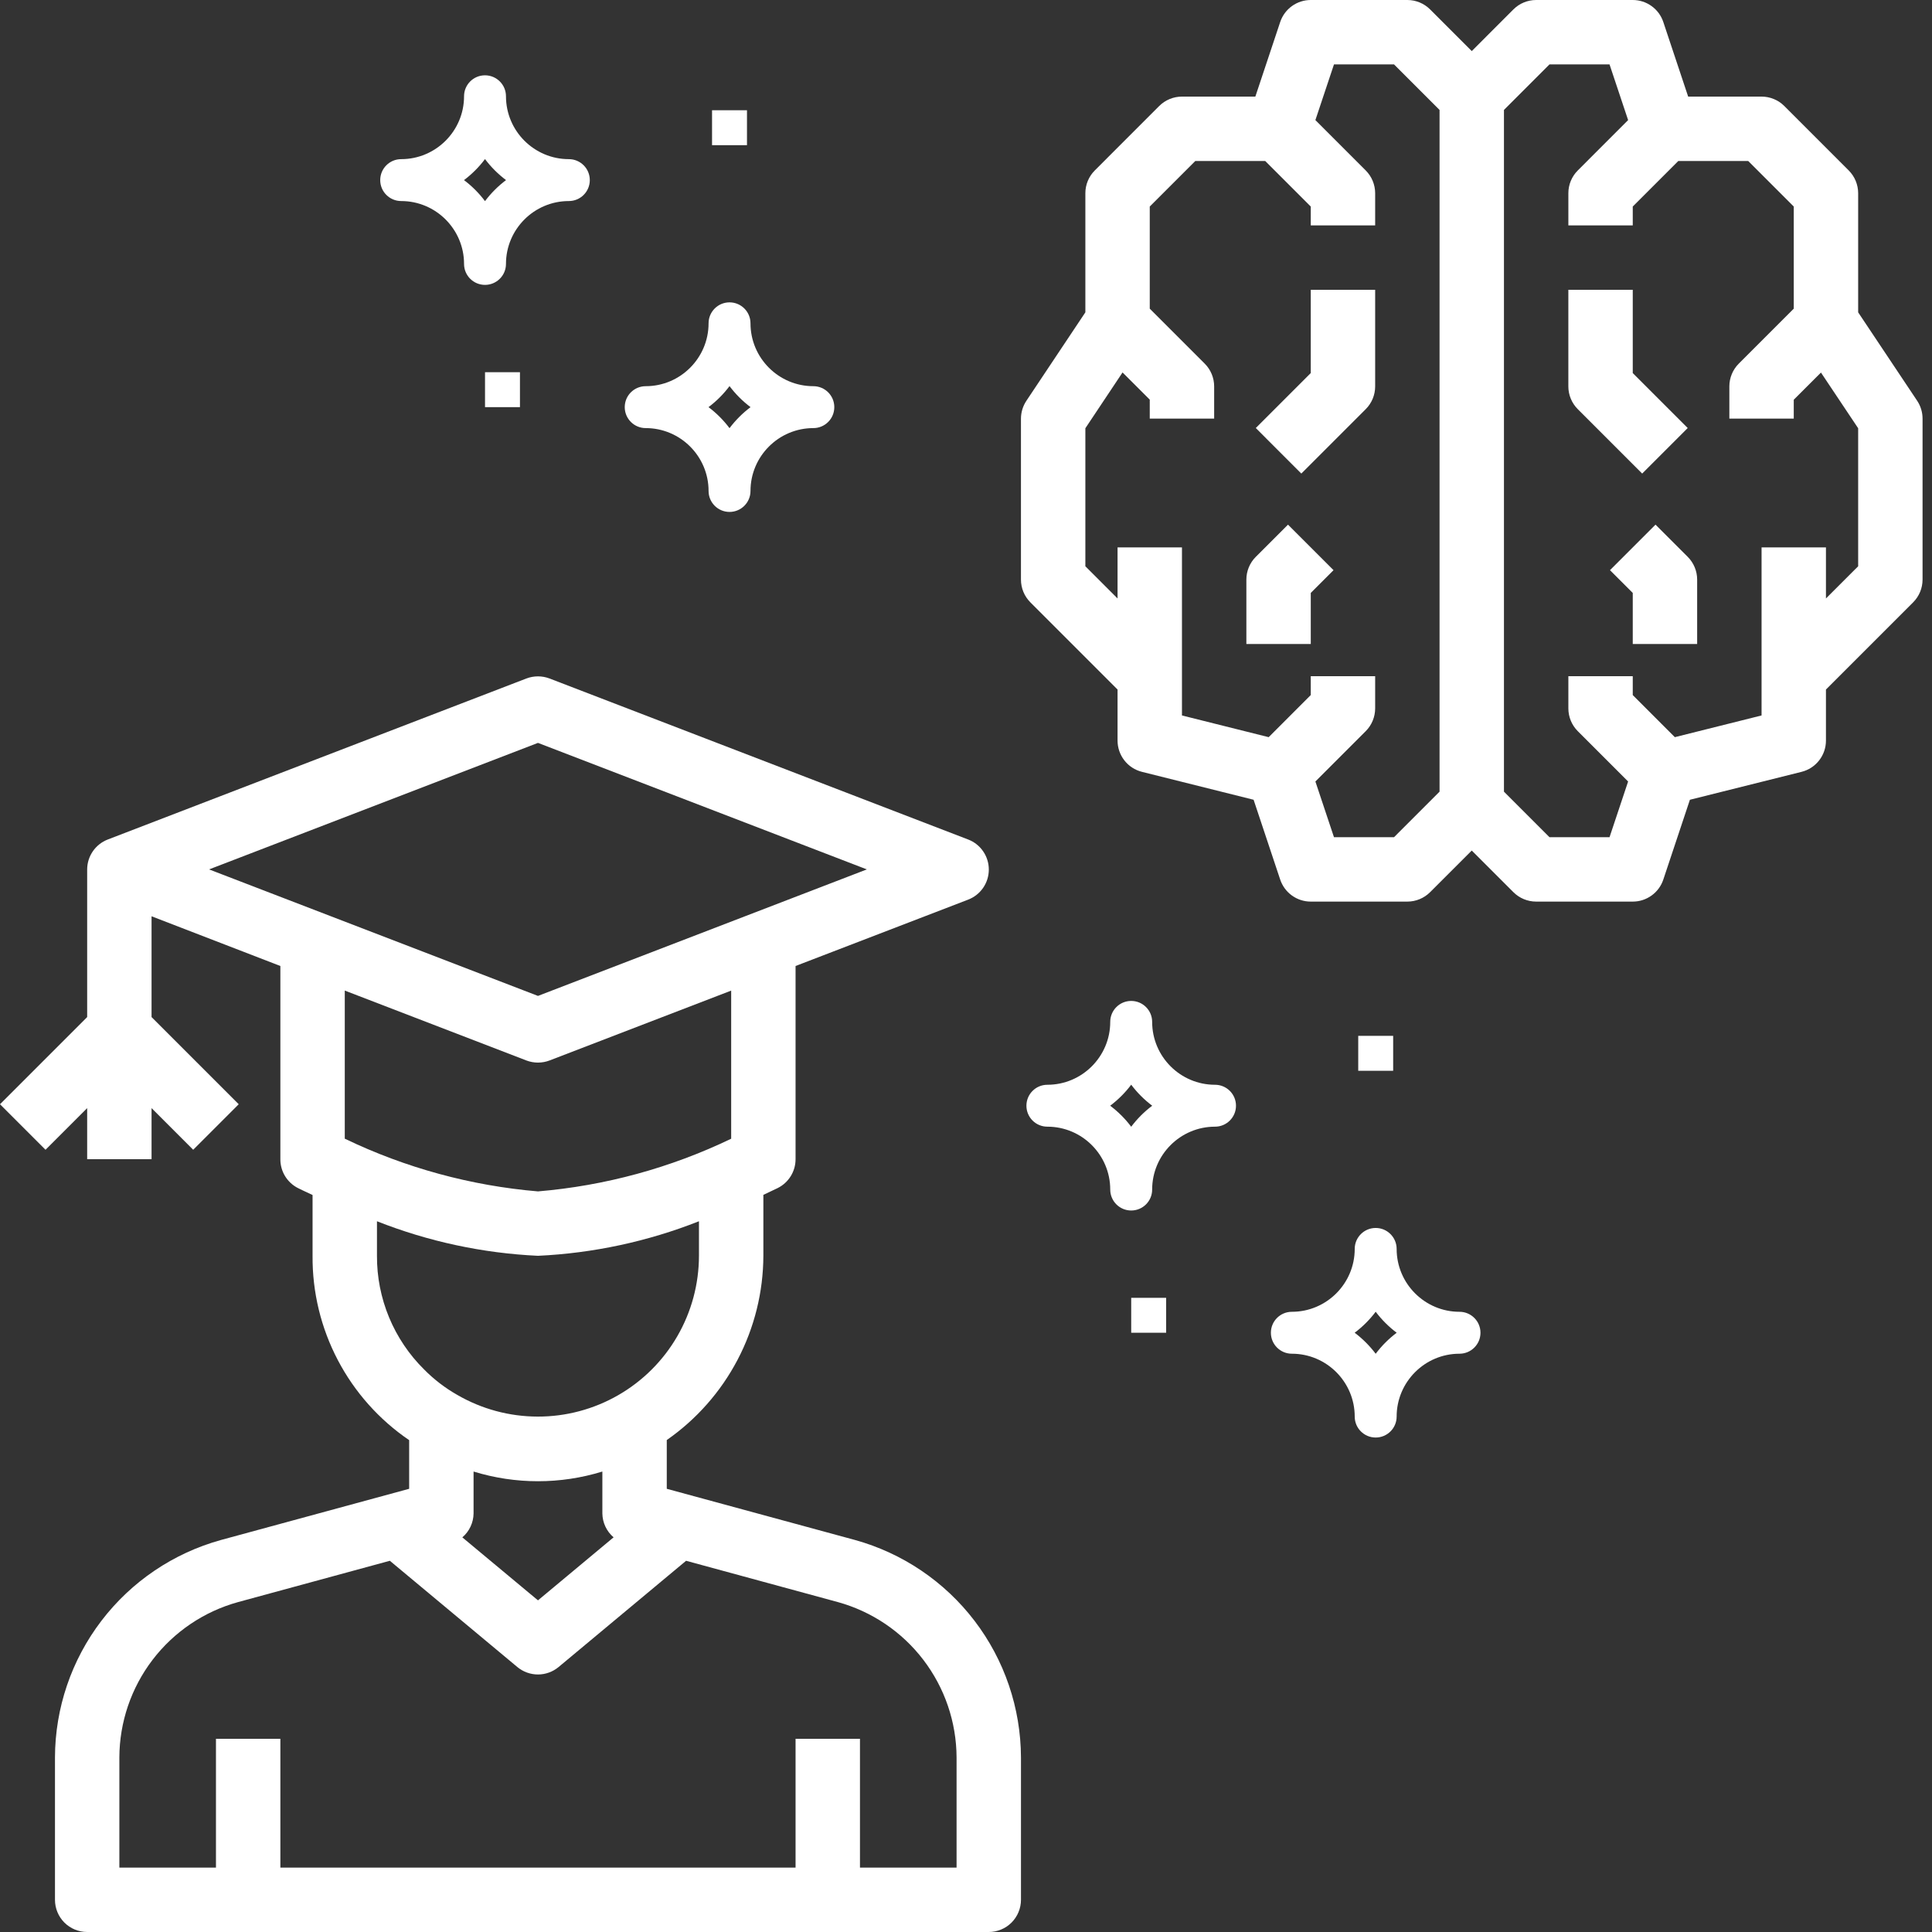
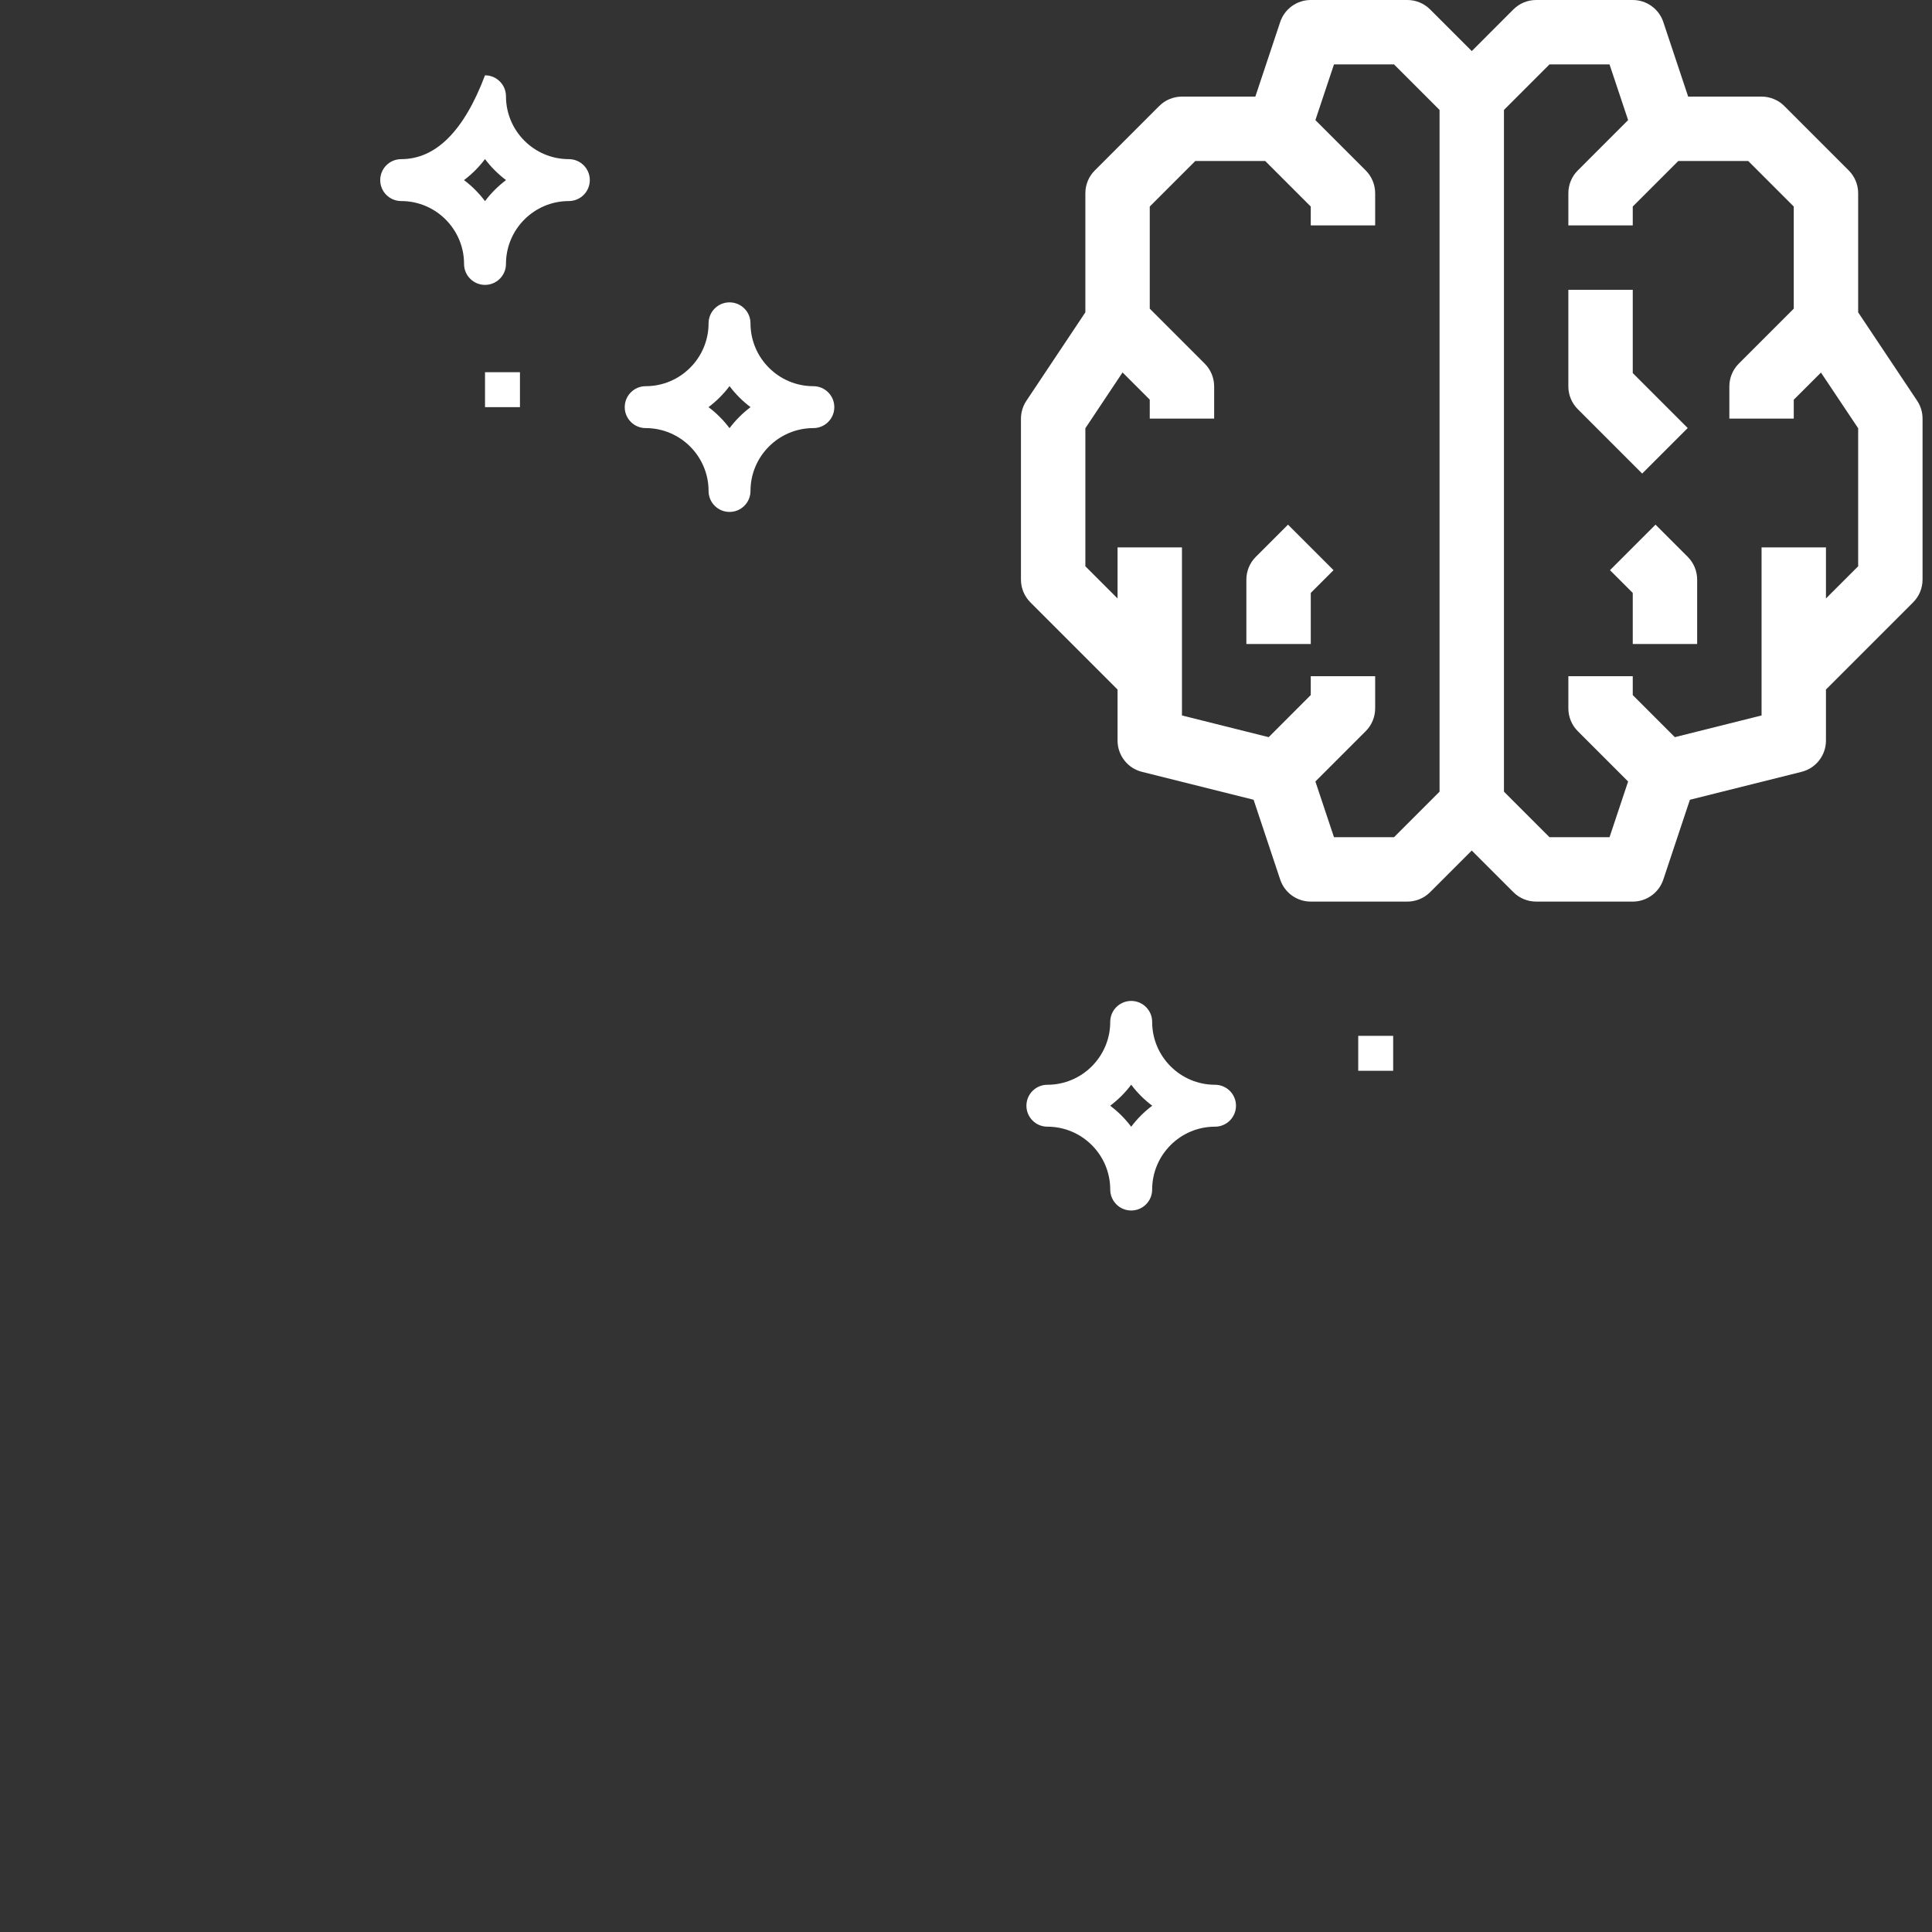
<svg xmlns="http://www.w3.org/2000/svg" width="110" height="110" viewBox="0 0 110 110" fill="none">
  <rect x="0" y="0" width="110" height="110" fill="#333333" stroke="none" />
-   <path d="M48.675 87.679L37.963 84.766V81.99C39.655 80.812 41.038 79.244 41.995 77.418C42.953 75.592 43.456 73.562 43.463 71.5V68.03C43.93 67.815 44.225 67.663 44.282 67.641C44.587 67.489 44.843 67.254 45.022 66.965C45.202 66.675 45.296 66.341 45.296 66V55L55.121 51.222C55.468 51.089 55.766 50.854 55.976 50.549C56.187 50.243 56.299 49.88 56.299 49.509C56.299 49.138 56.187 48.776 55.976 48.47C55.766 48.164 55.468 47.929 55.121 47.797L31.288 38.63C30.864 38.469 30.395 38.469 29.971 38.63L6.138 47.797C5.793 47.929 5.497 48.163 5.287 48.467C5.077 48.771 4.964 49.131 4.963 49.5V57.908L0 62.871L2.592 65.463L4.963 63.092V66H8.629V63.092L11 65.463L13.592 62.871L8.629 57.908V52.169L15.963 55V66C15.961 66.342 16.055 66.678 16.234 66.97C16.413 67.261 16.671 67.497 16.977 67.65C17.034 67.678 17.329 67.824 17.796 68.039V71.5C17.78 73.567 18.274 75.606 19.233 77.436C20.192 79.267 21.588 80.833 23.296 81.996V84.766L12.579 87.681C9.868 88.432 7.478 90.048 5.772 92.284C4.066 94.519 3.138 97.251 3.13 100.063V108.167C3.13 108.653 3.323 109.119 3.666 109.463C4.01 109.807 4.477 110 4.963 110H56.296C56.782 110 57.249 109.807 57.593 109.463C57.936 109.119 58.13 108.653 58.13 108.167V100.063C58.12 97.25 57.192 94.517 55.485 92.281C53.778 90.046 51.386 88.429 48.675 87.679ZM26.963 86.167V83.783C29.352 84.519 31.907 84.519 34.296 83.783V86.167C34.299 86.426 34.358 86.682 34.468 86.917C34.578 87.152 34.738 87.361 34.936 87.529L30.63 91.117L26.323 87.531C26.521 87.363 26.681 87.154 26.791 86.918C26.902 86.683 26.96 86.427 26.963 86.167ZM30.63 42.297L49.355 49.5L30.63 56.703L11.904 49.5L30.63 42.297ZM29.971 60.379C30.395 60.54 30.864 60.54 31.288 60.379L41.63 56.401V64.834C38.176 66.496 34.448 67.512 30.63 67.833C26.811 67.51 23.083 66.493 19.63 64.832V56.399L29.971 60.379ZM21.463 71.5V69.533C24.389 70.689 27.487 71.353 30.63 71.5C33.772 71.353 36.87 70.689 39.796 69.533V71.5C39.794 73.11 39.368 74.69 38.561 76.083C37.755 77.476 36.596 78.631 35.2 79.434C33.805 80.237 32.223 80.658 30.614 80.655C29.004 80.652 27.424 80.226 26.032 79.418C25.34 79.025 24.706 78.538 24.147 77.972C23.291 77.126 22.613 76.118 22.152 75.007C21.691 73.895 21.457 72.703 21.463 71.5ZM54.463 106.333H48.963V99H45.296V106.333H15.963V99H12.296V106.333H6.796V100.063C6.803 98.054 7.466 96.103 8.685 94.505C9.904 92.909 11.612 91.754 13.548 91.218L22.196 88.864L29.456 94.914C29.786 95.188 30.201 95.338 30.63 95.338C31.058 95.338 31.473 95.188 31.803 94.914L39.063 88.864L47.705 91.216C49.642 91.752 51.351 92.906 52.571 94.504C53.791 96.101 54.456 98.053 54.463 100.063V106.333Z" fill="white" />
  <path d="M109.154 22.816L105.796 17.783V11C105.795 10.514 105.602 10.048 105.258 9.704L101.592 6.037C101.248 5.693 100.782 5.5 100.296 5.5H96.117L94.702 1.254C94.581 0.889 94.347 0.571 94.034 0.346C93.722 0.121 93.347 -9.16146e-05 92.962 5.20133e-08H87.462C86.976 0 86.51 0.193 86.166 0.537L83.796 2.908L81.425 0.537C81.081 0.193 80.615 0 80.129 5.20133e-08H74.629C74.244 -9.16146e-05 73.869 0.121 73.557 0.346C73.244 0.571 73.011 0.889 72.889 1.254L71.474 5.5H67.296C66.809 5.5 66.343 5.693 65.999 6.037L62.333 9.704C61.989 10.048 61.796 10.514 61.796 11V17.783L58.437 22.821C58.238 23.121 58.131 23.473 58.129 23.833V33C58.129 33.486 58.322 33.952 58.666 34.296L63.629 39.259V42.167C63.629 42.575 63.766 42.972 64.017 43.294C64.268 43.617 64.62 43.846 65.017 43.945L71.375 45.535L72.889 50.079C73.011 50.444 73.244 50.762 73.557 50.987C73.869 51.212 74.244 51.334 74.629 51.333H80.129C80.615 51.333 81.081 51.14 81.425 50.796L83.796 48.426L86.166 50.796C86.51 51.14 86.976 51.333 87.462 51.333H92.962C93.347 51.334 93.722 51.212 94.034 50.987C94.347 50.762 94.581 50.444 94.702 50.079L96.216 45.535L102.574 43.945C102.971 43.846 103.323 43.617 103.574 43.294C103.826 42.972 103.962 42.575 103.962 42.167V39.259L108.925 34.296C109.269 33.952 109.462 33.486 109.462 33V23.833C109.462 23.471 109.355 23.117 109.154 22.816ZM79.37 47.667H75.951L74.893 44.495L77.758 41.63C78.102 41.286 78.295 40.819 78.296 40.333V38.5H74.629V39.574L72.233 41.971L67.296 40.735V31.167H63.629V34.074L61.796 32.241V24.383L63.913 21.206L65.462 22.753V23.833H69.129V22C69.129 21.514 68.936 21.048 68.592 20.704L65.462 17.574V11.759L68.055 9.167H72.037L74.629 11.759V12.833H78.296V11C78.295 10.514 78.102 10.048 77.758 9.704L74.893 6.838L75.951 3.667H79.37L81.962 6.259V45.074L79.37 47.667ZM105.796 32.241L103.962 34.074V31.167H100.296V40.735L95.358 41.971L92.962 39.574V38.5H89.296V40.333C89.296 40.819 89.489 41.286 89.833 41.63L92.698 44.495L91.64 47.667H88.221L85.629 45.074V6.259L88.221 3.667H91.64L92.698 6.838L89.833 9.704C89.489 10.048 89.296 10.514 89.296 11V12.833H92.962V11.759L95.555 9.167H99.537L102.129 11.759V17.574L98.999 20.704C98.655 21.048 98.462 21.514 98.462 22V23.833H102.129V22.759L103.678 21.212L105.796 24.383V32.241Z" fill="white" />
  <path d="M96.091 24.37L92.962 21.241V16.5H89.295V22C89.295 22.486 89.488 22.952 89.832 23.296L93.499 26.963L96.091 24.37Z" fill="white" />
  <path d="M94.258 29.871L91.666 32.463L92.962 33.759V36.667H96.629V33C96.629 32.514 96.435 32.048 96.092 31.704L94.258 29.871Z" fill="white" />
-   <path d="M74.629 21.241L71.5 24.37L74.092 26.963L77.759 23.296C78.103 22.952 78.296 22.486 78.296 22V16.5H74.629V21.241Z" fill="white" />
  <path d="M71.5 31.704C71.156 32.048 70.963 32.514 70.963 33V36.667H74.63V33.759L75.926 32.463L73.333 29.871L71.5 31.704Z" fill="white" />
  <path d="M69.178 61.762C67.205 61.762 65.599 60.156 65.599 58.182C65.599 57.522 65.064 56.989 64.406 56.989C63.747 56.989 63.212 57.522 63.212 58.182C63.212 60.156 61.606 61.762 59.633 61.762C58.974 61.762 58.44 62.295 58.44 62.955C58.44 63.615 58.974 64.148 59.633 64.148C61.606 64.148 63.212 65.754 63.212 67.728C63.212 68.388 63.747 68.921 64.406 68.921C65.064 68.921 65.599 68.388 65.599 67.728C65.599 65.754 67.205 64.148 69.178 64.148C69.837 64.148 70.372 63.615 70.372 62.955C70.372 62.295 69.837 61.762 69.178 61.762ZM64.406 64.152C64.066 63.698 63.661 63.295 63.209 62.955C63.661 62.615 64.066 62.212 64.406 61.758C64.746 62.212 65.15 62.615 65.602 62.955C65.15 63.295 64.746 63.698 64.406 64.152Z" fill="white" />
-   <path d="M32.387 9.061C30.414 9.061 28.808 7.455 28.808 5.481C28.808 4.821 28.273 4.288 27.614 4.288C26.956 4.288 26.421 4.821 26.421 5.481C26.421 7.455 24.815 9.061 22.842 9.061C22.183 9.061 21.648 9.594 21.648 10.254C21.648 10.914 22.183 11.447 22.842 11.447C24.815 11.447 26.421 13.053 26.421 15.027C26.421 15.687 26.956 16.22 27.614 16.22C28.273 16.22 28.808 15.687 28.808 15.027C28.808 13.053 30.414 11.447 32.387 11.447C33.046 11.447 33.581 10.914 33.581 10.254C33.581 9.594 33.046 9.061 32.387 9.061ZM27.614 11.451C27.274 10.998 26.87 10.594 26.418 10.254C26.87 9.914 27.274 9.511 27.614 9.057C27.955 9.511 28.359 9.914 28.811 10.254C28.359 10.594 27.955 10.998 27.614 11.451Z" fill="white" />
-   <path d="M73.553 74.688C72.894 74.688 72.359 75.222 72.359 75.881C72.359 76.541 72.894 77.075 73.553 77.075C75.526 77.075 77.132 78.681 77.132 80.654C77.132 81.314 77.667 81.847 78.326 81.847C78.984 81.847 79.519 81.314 79.519 80.654C79.519 78.681 81.125 77.075 83.098 77.075C83.757 77.075 84.292 76.541 84.292 75.881C84.292 75.222 83.757 74.688 83.098 74.688C81.125 74.688 79.519 73.082 79.519 71.109C79.519 70.449 78.984 69.915 78.326 69.915C77.667 69.915 77.132 70.449 77.132 71.109C77.132 73.082 75.526 74.688 73.553 74.688ZM78.326 74.685C78.665 75.138 79.07 75.541 79.522 75.881C79.07 76.221 78.665 76.625 78.326 77.078C77.985 76.625 77.581 76.221 77.129 75.881C77.581 75.541 77.985 75.138 78.326 74.685Z" fill="white" />
+   <path d="M32.387 9.061C30.414 9.061 28.808 7.455 28.808 5.481C28.808 4.821 28.273 4.288 27.614 4.288C26.421 7.455 24.815 9.061 22.842 9.061C22.183 9.061 21.648 9.594 21.648 10.254C21.648 10.914 22.183 11.447 22.842 11.447C24.815 11.447 26.421 13.053 26.421 15.027C26.421 15.687 26.956 16.22 27.614 16.22C28.273 16.22 28.808 15.687 28.808 15.027C28.808 13.053 30.414 11.447 32.387 11.447C33.046 11.447 33.581 10.914 33.581 10.254C33.581 9.594 33.046 9.061 32.387 9.061ZM27.614 11.451C27.274 10.998 26.87 10.594 26.418 10.254C26.87 9.914 27.274 9.511 27.614 9.057C27.955 9.511 28.359 9.914 28.811 10.254C28.359 10.594 27.955 10.998 27.614 11.451Z" fill="white" />
  <path d="M36.764 21.988C36.105 21.988 35.57 22.521 35.57 23.181C35.57 23.84 36.105 24.374 36.764 24.374C38.737 24.374 40.343 25.98 40.343 27.954C40.343 28.613 40.878 29.147 41.536 29.147C42.195 29.147 42.73 28.613 42.73 27.954C42.73 25.98 44.336 24.374 46.309 24.374C46.968 24.374 47.502 23.84 47.502 23.181C47.502 22.521 46.968 21.988 46.309 21.988C44.336 21.988 42.73 20.381 42.73 18.408C42.73 17.748 42.195 17.215 41.536 17.215C40.878 17.215 40.343 17.748 40.343 18.408C40.343 20.381 38.737 21.988 36.764 21.988ZM41.536 21.984C41.877 22.437 42.281 22.841 42.733 23.181C42.281 23.521 41.877 23.924 41.536 24.378C41.196 23.924 40.792 23.521 40.34 23.181C40.792 22.841 41.196 22.437 41.536 21.984Z" fill="white" />
  <path d="M79.321 58.977H77.332V60.966H79.321V58.977Z" fill="white" />
-   <path d="M42.53 6.277H40.541V8.266H42.53V6.277Z" fill="white" />
-   <path d="M66.395 73.893H64.406V75.881H66.395V73.893Z" fill="white" />
  <path d="M29.604 21.192H27.615V23.181H29.604V21.192Z" fill="white" />
</svg>